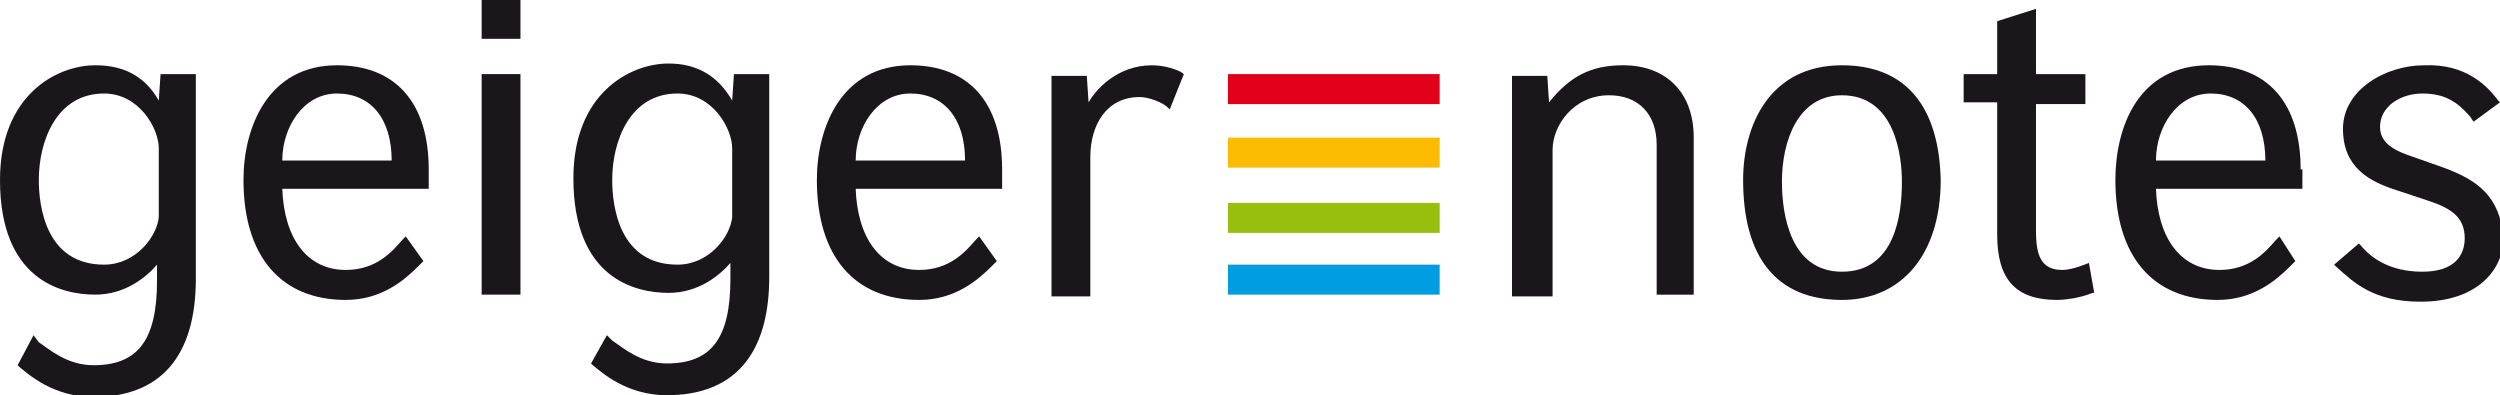
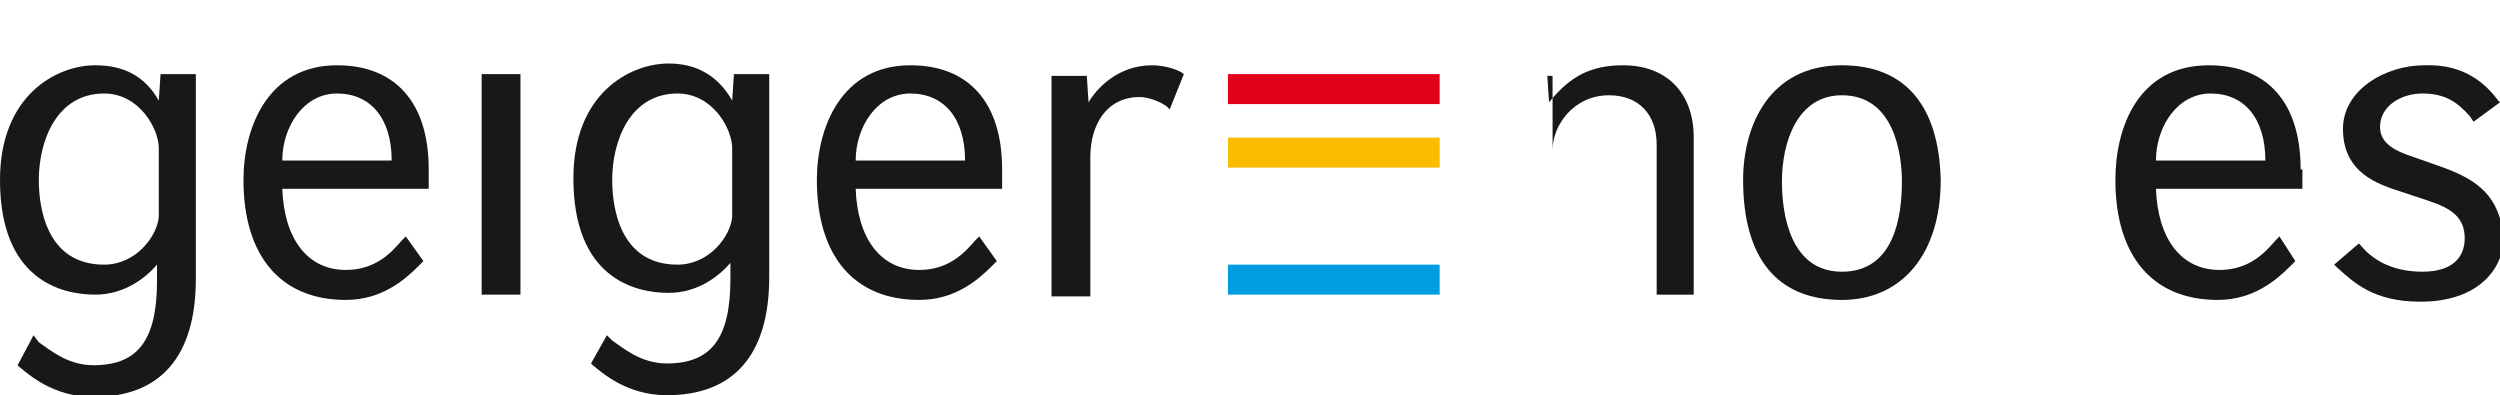
<svg xmlns="http://www.w3.org/2000/svg" version="1.1" id="Ebene_1" x="0px" y="0px" width="141.7px" height="22.4px" viewBox="0 0 141.7 22.4" enable-background="new 0 0 141.7 22.4" xml:space="preserve">
  <g>
-     <path fill="#1A171B" d="M92,3.7c-1.8,0-3,0.6-4.2,2.1l-0.1-1.5h-2v12.5H88V8.5c0-1.4,1.2-3.1,3.2-3.1c1.7,0,2.7,1.1,2.7,2.8v8.5H96   V7.8C96,5.2,94.4,3.7,92,3.7L92,3.7z" />
+     <path fill="#1A171B" d="M92,3.7c-1.8,0-3,0.6-4.2,2.1l-0.1-1.5h-2H88V8.5c0-1.4,1.2-3.1,3.2-3.1c1.7,0,2.7,1.1,2.7,2.8v8.5H96   V7.8C96,5.2,94.4,3.7,92,3.7L92,3.7z" />
    <path fill="#1A171B" d="M130.4,9.6c0-3.8-1.9-5.9-5.2-5.9c-4,0-5.3,3.5-5.3,6.5c0,4.3,2.1,6.8,5.8,6.8c2,0,3.3-1.1,4.1-1.9   c0.1-0.1,0.1-0.1,0.2-0.2l0.1-0.1l-0.9-1.4l-0.2,0.2c-0.6,0.7-1.5,1.7-3.2,1.7c-2.2,0-3.5-1.8-3.6-4.6h8.3V9.6L130.4,9.6z    M122.2,9.1c0-1.9,1.2-3.8,3.1-3.8c1.9,0,3.1,1.4,3.1,3.8H122.2L122.2,9.1z" />
    <path fill="#1A171B" d="M104.4,3.7c-4.1,0-5.6,3.4-5.6,6.5c0,4.4,1.9,6.8,5.6,6.8c3.4,0,5.6-2.6,5.6-6.8C109.9,6,108,3.7,104.4,3.7   L104.4,3.7z M104.4,5.4c3,0,3.4,3.4,3.4,4.9c0,1.9-0.4,5.1-3.4,5.1c-2.9,0-3.4-3.2-3.4-5.1C101,8,101.9,5.4,104.4,5.4L104.4,5.4z" />
-     <path fill="#1A171B" d="M118.4,14.9c0,0-0.9,0.4-1.5,0.4c-1.2,0-1.5-0.8-1.5-2.2V5.9h2.8V4.2h-2.8V0.5l-2.2,0.7v3h-1.9v1.6h1.9v7.5   c0,2.6,1.1,3.7,3.4,3.7c0.4,0,1.3-0.1,2-0.4l0.1,0L118.4,14.9L118.4,14.9z" />
    <path fill="#1A171B" d="M138.5,9.5l-1.7-0.6c-0.9-0.3-1.9-0.7-1.9-1.7c0-1.2,1.2-1.9,2.4-1.9c1.3,0,2,0.5,2.7,1.3l0.2,0.3l1.5-1.1   l-0.1-0.1c-0.6-0.8-1.8-2.1-4.2-2c-2.2,0-4.6,1.4-4.6,3.6c0,2.2,1.5,3,3.1,3.5l1.8,0.6c1.2,0.4,2,0.9,2,2.1c0,1-0.6,1.9-2.4,1.9   c-1.3,0-2.6-0.4-3.5-1.5l-0.1-0.1l-1.4,1.2l0.1,0.1c1,0.9,2.1,2,4.8,2c3.3,0,4.7-1.9,4.7-3.6C141.7,11.1,140.4,10.2,138.5,9.5   L138.5,9.5z" />
    <path fill="#1A171B" d="M9.1,4.2L9,5.7C8.2,4.3,7,3.7,5.4,3.7C3.2,3.7,0,5.4,0,10.2c0,5.6,3.4,6.5,5.4,6.5c1.7,0,2.9-1,3.5-1.7v0.9   c0,3.4-1.1,4.8-3.6,4.8c-1.5,0-2.5-0.9-3.1-1.3L1.9,19L1,20.7l0.1,0.1c0.5,0.4,1.9,1.7,4.2,1.7c3.8,0,5.8-2.3,5.8-6.7V4.2H9.1   L9.1,4.2z M5.9,15c-3.3,0-3.7-3.3-3.7-4.8c0-2.2,1-4.9,3.7-4.9c2,0,3.1,2,3.1,3.1v3.9C8.9,13.4,7.7,15,5.9,15L5.9,15z" />
    <path fill="#1A171B" d="M41.6,4.2l-0.1,1.5c-0.8-1.4-2-2.1-3.6-2.1c-2.2,0-5.4,1.7-5.4,6.5c0,5.6,3.4,6.5,5.4,6.5   c1.7,0,2.9-1,3.5-1.7v0.9c0,3.4-1.1,4.8-3.6,4.8c-1.5,0-2.5-0.9-3.1-1.3L34.4,19l-0.9,1.6l0.1,0.1c0.5,0.4,1.9,1.7,4.2,1.7   c3.8,0,5.8-2.3,5.8-6.7V4.2H41.6L41.6,4.2z M38.4,15c-3.3,0-3.7-3.3-3.7-4.8c0-2.2,1-4.9,3.7-4.9c2,0,3.1,2,3.1,3.1v3.9   C41.4,13.4,40.2,15,38.4,15L38.4,15z" />
    <path fill="#1A171B" d="M24.3,9.6c0-3.8-1.9-5.9-5.2-5.9c-3.9,0-5.3,3.5-5.3,6.5c0,4.3,2.1,6.8,5.8,6.8c2,0,3.3-1.1,4.1-1.9   c0.1-0.1,0.1-0.1,0.2-0.2l0.1-0.1L23,13.4l-0.2,0.2c-0.6,0.7-1.5,1.7-3.2,1.7c-2.2,0-3.5-1.8-3.6-4.6h8.3V9.6L24.3,9.6z M16,9.1   c0-1.9,1.2-3.8,3.1-3.8c1.9,0,3.1,1.4,3.1,3.8H16L16,9.1z" />
    <path fill="#1A171B" d="M56.8,9.6c0-3.8-1.9-5.9-5.2-5.9c-3.9,0-5.3,3.5-5.3,6.5c0,4.3,2.1,6.8,5.8,6.8c2,0,3.3-1.1,4.1-1.9   c0.1-0.1,0.1-0.1,0.2-0.2l0.1-0.1l-1-1.4l-0.2,0.2c-0.6,0.7-1.5,1.7-3.2,1.7c-2.2,0-3.5-1.8-3.6-4.6h8.3V9.6L56.8,9.6z M48.5,9.1   c0-1.9,1.2-3.8,3.1-3.8c1.9,0,3.1,1.4,3.1,3.8H48.5L48.5,9.1z" />
    <path fill="#1A171B" d="M67.1,4.2c-0.2-0.2-1-0.5-1.8-0.5c-2,0-3.2,1.4-3.6,2.1l-0.1-1.5h-2v12.5h2.2V8.9c0-1.8,0.9-3.4,2.8-3.4   c0.5,0,1.3,0.3,1.6,0.6l0.1,0.1L67.1,4.2L67.1,4.2L67.1,4.2z" />
    <polygon fill="#E2001A" points="69.6,4.2 69.6,5.9 81.6,5.9 81.6,4.2 69.6,4.2  " />
    <polygon fill="#FABB00" points="69.6,7.8 69.6,9.5 81.6,9.5 81.6,7.8 69.6,7.8  " />
-     <polygon fill="#97BF0D" points="69.6,11.5 69.6,13.2 81.6,13.2 81.6,11.5 69.6,11.5  " />
    <polygon fill="#009EE0" points="69.6,15 69.6,16.7 81.6,16.7 81.6,15 69.6,15  " />
-     <polygon fill="#1A171B" points="27.3,2.2 29.5,2.2 29.5,0 27.3,0 27.3,2.2  " />
    <polygon fill="#1A171B" points="27.3,16.7 29.5,16.7 29.5,4.2 27.3,4.2 27.3,16.7  " />
  </g>
</svg>